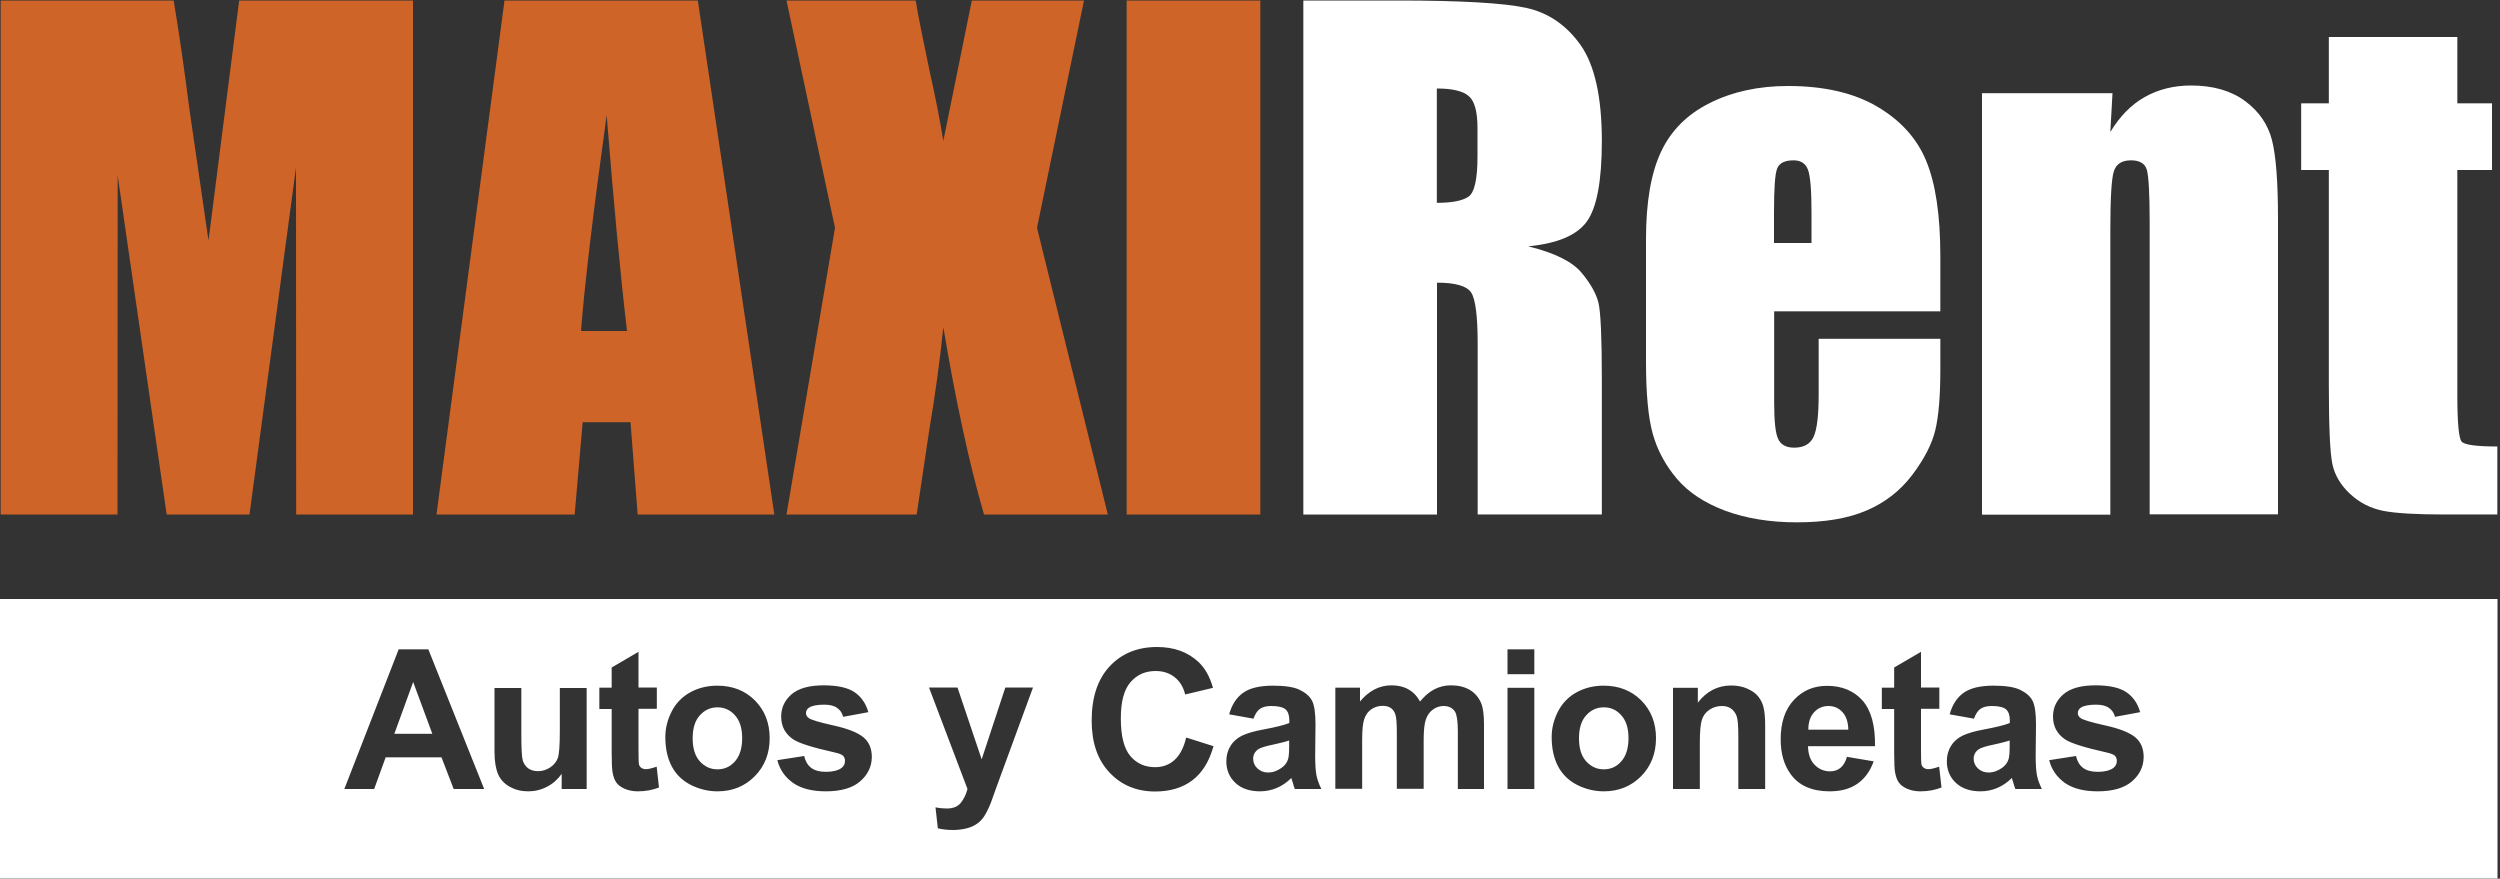
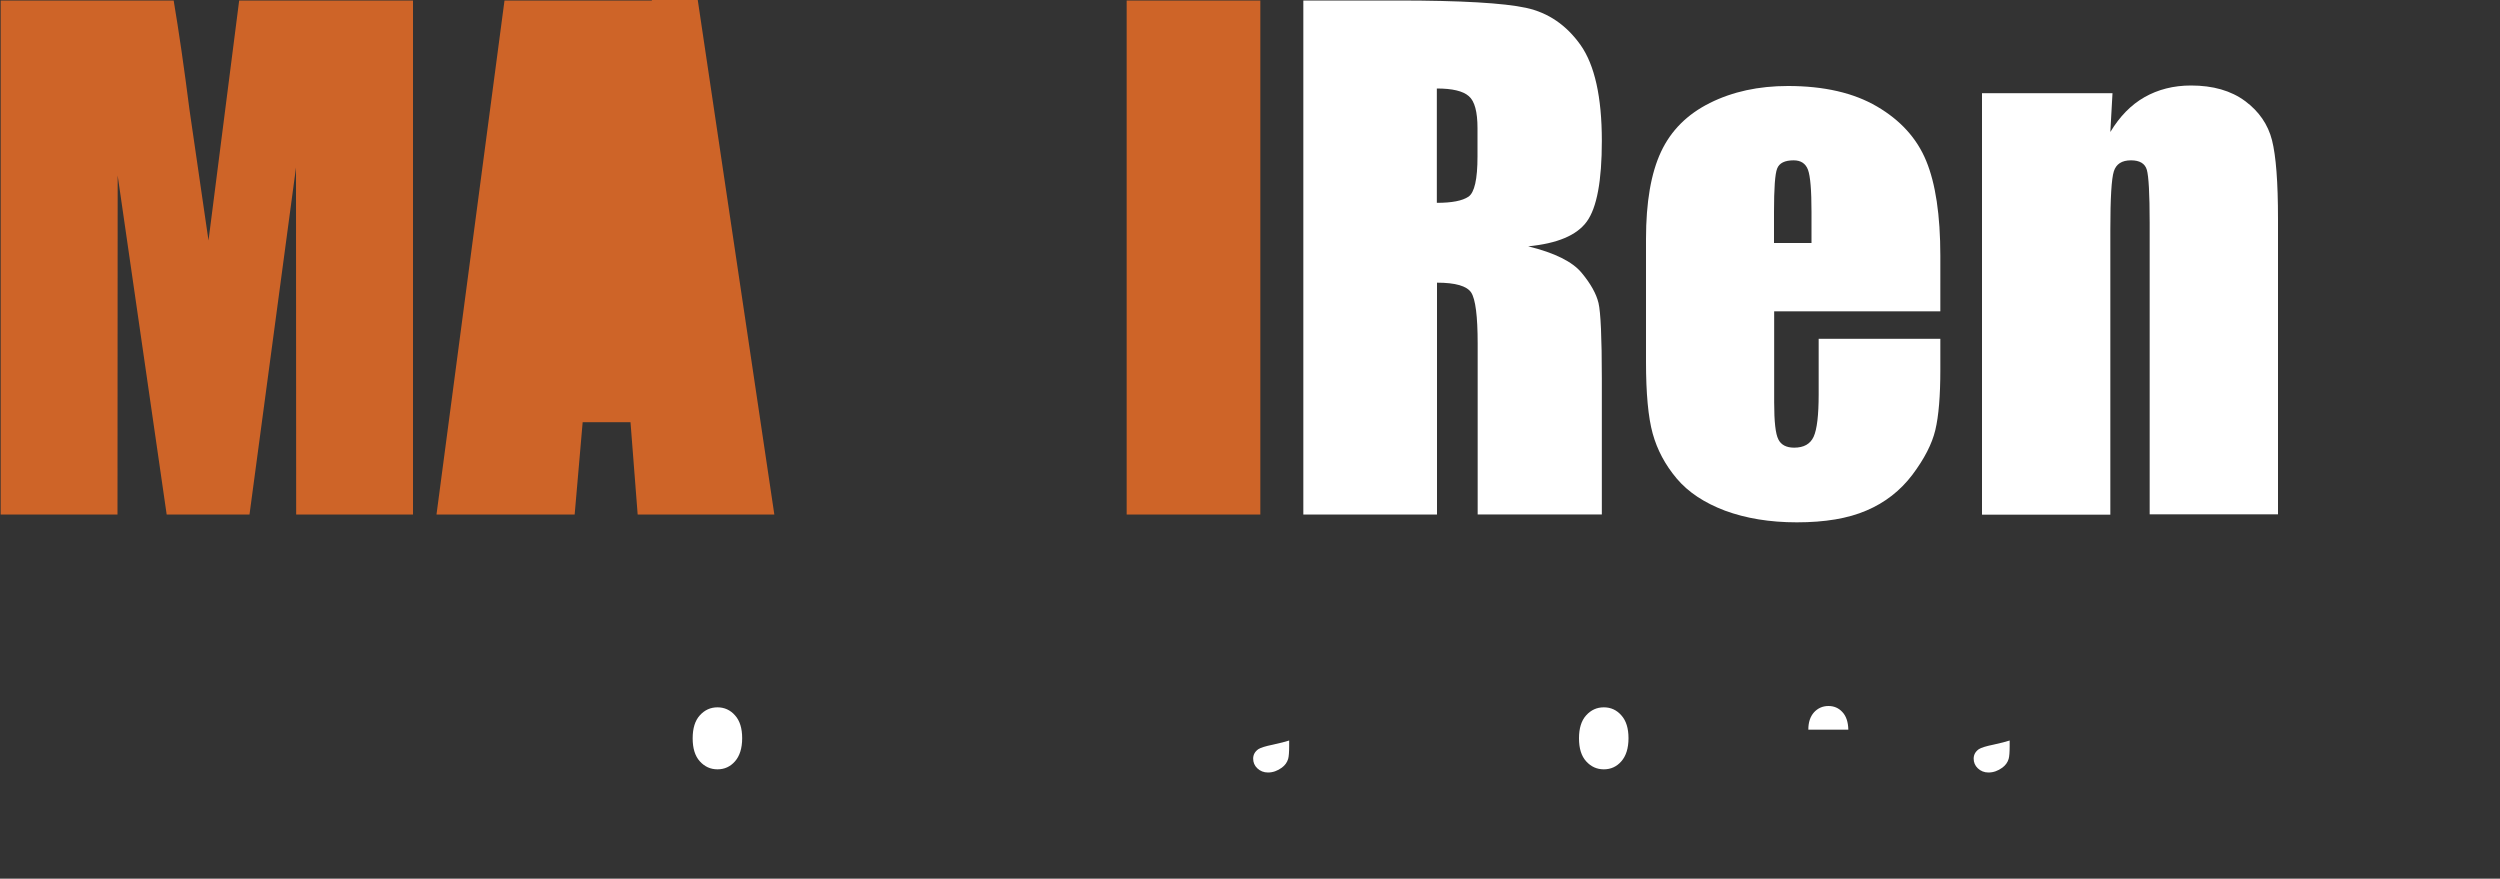
<svg xmlns="http://www.w3.org/2000/svg" version="1.1" id="Capa_1" x="0px" y="0px" viewBox="0 0 1500 527.2" enable-background="new 0 0 1500 527.2" xml:space="preserve">
  <rect x="0" y="0" width="1500" height="527.2" fill="#333333" stroke="none" />
  <g>
    <g>
      <path fill="#CE6428" d="M247.8,0.3v308.4h-70.1l-0.1-208.2l-27.9,208.2H100L70.6,105.3l-0.1,203.4H0.4V0.3h103.8    c3.1,18.5,6.3,40.4,9.5,65.6l11.4,78.4l18.4-144H247.8z" />
-       <path fill="#CE6428" d="M418.7,0.3l45.9,308.4h-82l-4.3-55.4h-28.7l-4.8,55.4h-82.9L302.7,0.3H418.7z M376.2,198.6    c-4.1-34.9-8.1-78.1-12.2-129.5c-8.2,59.1-13.3,102.2-15.4,129.5H376.2z" />
-       <path fill="#CE6428" d="M650.4,0.3l-28.2,136.4l42.5,172h-74.3c-8.9-30.7-17-68.2-24.4-112.4c-2,19.6-4.8,40.3-8.5,62.1l-7.5,50.3    h-78.1l29.1-172L471.9,0.3h77.5c1.4,8.5,4.2,22.6,8.4,42.5c3.4,15.1,6.1,29,8.2,41.7l17.1-84.2H650.4z" />
+       <path fill="#CE6428" d="M418.7,0.3l45.9,308.4h-82l-4.3-55.4h-28.7l-4.8,55.4h-82.9L302.7,0.3H418.7z c-4.1-34.9-8.1-78.1-12.2-129.5c-8.2,59.1-13.3,102.2-15.4,129.5H376.2z" />
      <path fill="#CE6428" d="M756.2,0.3v308.4h-80.2V0.3H756.2z" />
    </g>
    <g>
      <path fill="#FFFFFF" d="M781.9,0.3h56.8c37.8,0,63.5,1.5,76.9,4.4c13.4,2.9,24.3,10.4,32.8,22.4c8.4,12,12.7,31.1,12.7,57.4    c0,24-3,40.1-9,48.4c-6,8.3-17.7,13.2-35.2,14.9c15.9,3.9,26.5,9.2,32,15.8c5.5,6.6,8.9,12.7,10.2,18.2c1.3,5.5,2,20.7,2,45.6    v81.3h-74.5V206.2c0-16.5-1.3-26.7-3.9-30.7c-2.6-3.9-9.4-5.9-20.5-5.9v139.1h-80.2V0.3z M862.1,53.1v68.6c9,0,15.3-1.2,19-3.7    c3.6-2.5,5.4-10.5,5.4-24.1v-17c0-9.8-1.7-16.2-5.2-19.2C877.8,54.6,871.4,53.1,862.1,53.1z" />
      <path fill="#FFFFFF" d="M1164.1,186.8h-99.6v54.7c0,11.4,0.8,18.8,2.5,22.1c1.6,3.3,4.8,5,9.5,5c5.8,0,9.7-2.2,11.7-6.6    c2-4.4,3-12.9,3-25.4v-33.3h73v18.7c0,15.6-1,27.6-3,36c-2,8.4-6.6,17.3-13.8,26.9c-7.2,9.5-16.4,16.7-27.5,21.4    c-11.1,4.8-25,7.1-41.8,7.1c-16.3,0-30.6-2.4-43.1-7c-12.4-4.7-22.1-11.1-29-19.3c-6.9-8.2-11.7-17.2-14.4-27    c-2.7-9.8-4-24.2-4-43v-73.7c0-22.1,3-39.5,9-52.3c6-12.8,15.7-22.5,29.3-29.3c13.6-6.8,29.2-10.2,46.9-10.2    c21.6,0,39.4,4.1,53.4,12.3c14,8.2,23.9,19,29.5,32.6c5.6,13.5,8.5,32.5,8.5,57.1V186.8z M1086.9,145.7v-18.5    c0-13.1-0.7-21.5-2.1-25.3c-1.4-3.8-4.3-5.7-8.6-5.7c-5.3,0-8.6,1.6-9.9,4.9c-1.3,3.2-1.9,12-1.9,26.2v18.5H1086.9z" />
      <path fill="#FFFFFF" d="M1267.5,55.9l-1.3,23.3c5.6-9.3,12.4-16.3,20.5-20.9c8.1-4.6,17.4-7,27.9-7c13.2,0,24,3.1,32.4,9.3    c8.4,6.2,13.8,14.1,16.2,23.5c2.4,9.5,3.6,25.2,3.6,47.3v177.2h-77V133.7c0-17.4-0.6-28-1.7-31.8c-1.1-3.8-4.3-5.7-9.5-5.7    c-5.5,0-8.9,2.2-10.3,6.6c-1.4,4.4-2.1,16.1-2.1,35.1v170.9h-77V55.9H1267.5z" />
-       <path fill="#FFFFFF" d="M1474.4,22.2V62h20.8v40h-20.8v135.2c0,16.6,0.9,25.9,2.6,27.8c1.7,1.9,8.9,2.9,21.4,2.9v40.8h-31    c-17.5,0-30-0.7-37.5-2.2c-7.5-1.5-14.1-4.8-19.8-10.1c-5.7-5.3-9.3-11.3-10.7-18.1c-1.4-6.8-2.1-22.8-2.1-47.9V102h-16.6V62h16.6    V22.2H1474.4z" />
    </g>
    <g>
      <path fill="#FFFFFF" d="M962.3,424.4c-4.2,0-7.7,1.6-10.6,4.8c-2.9,3.2-4.3,7.8-4.3,13.8c0,6,1.4,10.6,4.3,13.8    c2.9,3.2,6.4,4.8,10.6,4.8c4.2,0,7.7-1.6,10.5-4.8c2.8-3.2,4.3-7.8,4.3-13.9c0-5.9-1.4-10.5-4.3-13.7    C970,426,966.5,424.4,962.3,424.4z" />
      <path fill="#FFFFFF" d="M1097.1,423.6c-3.5,0-6.4,1.3-8.7,3.8c-2.3,2.6-3.4,6-3.4,10.4h24c-0.1-4.6-1.3-8.2-3.6-10.6    C1103.2,424.8,1100.4,423.6,1097.1,423.6z" />
      <path fill="#FFFFFF" d="M755,449.5c-2.1,1.5-3.1,3.4-3.1,5.7c0,2.2,0.8,4.2,2.5,5.8c1.7,1.6,3.8,2.5,6.4,2.5c2.9,0,5.7-1,8.3-2.9    c1.9-1.4,3.2-3.2,3.8-5.3c0.4-1.4,0.6-4,0.6-7.8v-3.2c-2.1,0.7-5.3,1.5-9.8,2.5C759.3,447.7,756.4,448.6,755,449.5z" />
-       <polygon fill="#FFFFFF" points="236.6,440.3 259.4,440.3 247.9,409.2   " />
      <path fill="#FFFFFF" d="M430.5,424.4c-4.2,0-7.7,1.6-10.6,4.8c-2.9,3.2-4.3,7.8-4.3,13.8c0,6,1.4,10.6,4.3,13.8    c2.9,3.2,6.4,4.8,10.6,4.8c4.2,0,7.7-1.6,10.5-4.8c2.8-3.2,4.3-7.8,4.3-13.9c0-5.9-1.4-10.5-4.3-13.7    C438.2,426,434.6,424.4,430.5,424.4z" />
-       <path fill="#FFFFFF" d="M0,359.4v167.7h1498.5V359.4H0z M272.2,473.4l-7.3-19h-33.5l-6.9,19h-17.9l32.6-83.8H257l33.5,83.8H272.2z     M351.9,473.4H337v-9.1c-2.2,3.2-5.1,5.8-8.7,7.7c-3.6,1.9-7.4,2.8-11.4,2.8c-4.1,0-7.7-0.9-11-2.7c-3.2-1.8-5.6-4.3-7-7.5    c-1.4-3.2-2.2-7.7-2.2-13.4v-38.4h16.1v27.9c0,8.5,0.3,13.8,0.9,15.7c0.6,1.9,1.7,3.4,3.2,4.6c1.6,1.1,3.5,1.7,5.9,1.7    c2.7,0,5.2-0.8,7.4-2.3c2.2-1.5,3.7-3.4,4.5-5.6c0.8-2.2,1.2-7.7,1.2-16.4v-25.6h16.1V473.4z M382.7,474.8c-2.9,0-5.5-0.5-7.8-1.5    c-2.3-1-4-2.2-5.1-3.8c-1.1-1.5-1.8-3.6-2.3-6.3c-0.3-1.9-0.5-5.6-0.5-11.3v-26.5h-7.4v-12.8h7.4v-12.1l16.1-9.4v21.4h11v12.8h-11    V450c0,5,0.1,7.8,0.3,8.7c0.2,0.8,0.7,1.5,1.4,2c0.7,0.5,1.6,0.8,2.7,0.8c1.5,0,3.6-0.5,6.5-1.5l1.4,12.5    C391.6,474,387.4,474.8,382.7,474.8z M452.9,465.7c-5.9,6-13.4,9.1-22.4,9.1c-5.6,0-10.9-1.3-15.9-3.8c-5-2.5-8.9-6.2-11.5-11.1    c-2.6-4.9-3.9-10.8-3.9-17.7c0-5.3,1.3-10.5,3.9-15.5c2.6-5,6.4-8.8,11.2-11.4c4.8-2.6,10.2-3.9,16.1-3.9c9.2,0,16.7,3,22.6,8.9    c5.9,6,8.8,13.5,8.8,22.6C461.8,452.1,458.8,459.7,452.9,465.7z M516.1,468.8c-4.6,4-11.5,6-20.6,6c-8.3,0-14.8-1.7-19.6-5    c-4.8-3.4-8-7.9-9.5-13.7l16.1-2.5c0.7,3.1,2.1,5.5,4.2,7.1c2.1,1.6,5,2.4,8.8,2.4c4.2,0,7.3-0.8,9.4-2.3c1.4-1.1,2.1-2.5,2.1-4.3    c0-1.2-0.4-2.2-1.1-3c-0.8-0.8-2.6-1.5-5.4-2.1c-13-2.9-21.2-5.5-24.6-7.8c-4.8-3.3-7.2-7.8-7.2-13.7c0-5.3,2.1-9.7,6.2-13.3    c4.2-3.6,10.6-5.4,19.3-5.4c8.3,0,14.5,1.4,18.5,4.1c4,2.7,6.8,6.7,8.3,12l-15.1,2.8c-0.6-2.4-1.9-4.2-3.7-5.4    c-1.8-1.3-4.4-1.9-7.7-1.9c-4.2,0-7.3,0.6-9.1,1.8c-1.2,0.8-1.8,1.9-1.8,3.3c0,1.1,0.5,2.1,1.6,2.9c1.4,1.1,6.4,2.6,15,4.5    c8.6,1.9,14.5,4.3,17.9,7.1c3.4,2.9,5,6.8,5,11.9C523,460,520.7,464.8,516.1,468.8z M598.3,471.1l-3.8,10.6    c-1.4,3.5-2.8,6.2-4,8.1c-1.3,1.9-2.7,3.4-4.4,4.5c-1.7,1.2-3.7,2.1-6.1,2.7c-2.4,0.6-5.2,1-8.2,1c-3.1,0-6.1-0.3-9.1-1l-1.4-12.6    c2.5,0.5,4.8,0.7,6.8,0.7c3.7,0,6.5-1.1,8.3-3.3c1.8-2.2,3.2-5,4.1-8.4l-23.1-60.9h17.1l14.5,43.1l14.2-43.1h16.6L598.3,471.1z     M715.4,468.2c-5.8,4.4-13.3,6.7-22.3,6.7c-11.1,0-20.3-3.8-27.4-11.4c-7.2-7.6-10.7-18-10.7-31.2c0-13.9,3.6-24.8,10.8-32.5    c7.2-7.7,16.7-11.6,28.4-11.6c10.2,0,18.6,3,25,9.1c3.8,3.6,6.7,8.7,8.6,15.4l-16.7,4c-1-4.3-3.1-7.8-6.2-10.3    c-3.1-2.5-7-3.8-11.5-3.8c-6.2,0-11.2,2.2-15.1,6.7c-3.9,4.5-5.8,11.7-5.8,21.7c0,10.6,1.9,18.1,5.7,22.6    c3.8,4.5,8.8,6.7,14.9,6.7c4.5,0,8.4-1.4,11.6-4.3c3.2-2.9,5.6-7.4,7-13.5l16.4,5.2C725.5,457,721.3,463.7,715.4,468.2z     M776.9,473.4c-0.4-1.1-0.9-2.6-1.5-4.7c-0.3-1-0.5-1.6-0.6-1.9c-2.7,2.7-5.7,4.7-8.8,6c-3.1,1.3-6.5,2-10,2    c-6.2,0-11.2-1.7-14.8-5.1c-3.6-3.4-5.4-7.7-5.4-12.9c0-3.4,0.8-6.5,2.5-9.2c1.6-2.7,3.9-4.7,6.9-6.2c3-1.4,7.2-2.7,12.8-3.7    c7.5-1.4,12.7-2.7,15.6-3.9v-1.6c0-3.1-0.8-5.3-2.3-6.6c-1.5-1.3-4.4-2-8.6-2c-2.9,0-5.1,0.6-6.7,1.7c-1.6,1.1-2.9,3.1-3.9,5.9    l-14.6-2.6c1.6-5.9,4.5-10.2,8.5-13c4-2.8,9.9-4.2,17.8-4.2c7.2,0,12.5,0.8,16,2.5c3.5,1.7,6,3.8,7.4,6.5    c1.4,2.6,2.1,7.4,2.1,14.4l-0.2,18.7c0,5.3,0.3,9.3,0.8,11.8c0.5,2.5,1.5,5.2,2.9,8.1H776.9z M890.8,473.4h-16.1v-34.7    c0-6-0.6-9.9-1.7-11.7c-1.5-2.3-3.8-3.4-6.9-3.4c-2.2,0-4.4,0.7-6.3,2.1c-2,1.4-3.4,3.4-4.3,6c-0.9,2.6-1.3,6.8-1.3,12.5v29.1    h-16.1v-33.3c0-5.9-0.3-9.7-0.9-11.4c-0.6-1.7-1.5-3-2.7-3.8c-1.2-0.8-2.8-1.3-4.9-1.3c-2.5,0-4.7,0.7-6.7,2    c-2,1.3-3.4,3.3-4.3,5.8c-0.9,2.5-1.3,6.7-1.3,12.5v29.5h-16.1v-60.7h14.8v8.3c5.3-6.4,11.6-9.7,18.9-9.7c3.9,0,7.3,0.8,10.1,2.4    c2.9,1.6,5.2,4,7,7.3c2.7-3.2,5.5-5.7,8.6-7.3c3.1-1.6,6.4-2.4,9.9-2.4c4.5,0,8.2,0.9,11.3,2.7c3.1,1.8,5.4,4.5,6.9,8    c1.1,2.6,1.7,6.8,1.7,12.6V473.4z M920.6,473.4h-16.1v-60.7h16.1V473.4z M920.6,404.5h-16.1v-14.9h16.1V404.5z M984.7,465.7    c-5.9,6-13.4,9.1-22.4,9.1c-5.6,0-10.9-1.3-15.9-3.8c-5-2.5-8.9-6.2-11.5-11.1c-2.6-4.9-3.9-10.8-3.9-17.7    c0-5.3,1.3-10.5,3.9-15.5c2.6-5,6.4-8.8,11.2-11.4c4.8-2.6,10.2-3.9,16.1-3.9c9.2,0,16.7,3,22.6,8.9c5.9,6,8.8,13.5,8.8,22.6    C993.6,452.1,990.6,459.7,984.7,465.7z M1059,473.4H1043v-31c0-6.6-0.3-10.8-1-12.7c-0.7-1.9-1.8-3.4-3.3-4.5    c-1.5-1.1-3.4-1.6-5.6-1.6c-2.8,0-5.3,0.8-7.5,2.3c-2.2,1.5-3.7,3.5-4.5,6.1c-0.8,2.5-1.2,7.2-1.2,13.9v27.5h-16.1v-60.7h14.9v8.9    c5.3-6.9,12-10.3,20-10.3c3.5,0,6.8,0.6,9.7,1.9c2.9,1.3,5.2,2.9,6.7,4.9c1.5,2,2.6,4.2,3.1,6.7c0.6,2.5,0.9,6.1,0.9,10.8V473.4z     M1125,447.7h-40.2c0.1,4.8,1.4,8.5,3.9,11.1c2.5,2.6,5.6,4,9.3,4c2.5,0,4.6-0.7,6.3-2.1c1.7-1.4,3-3.6,3.9-6.6l16,2.7    c-2.1,5.9-5.3,10.3-9.7,13.4c-4.4,3.1-10,4.6-16.7,4.6c-10.6,0-18.4-3.4-23.4-10.3c-4-5.5-6-12.5-6-20.9c0-10.1,2.6-17.9,7.9-23.6    c5.3-5.7,11.9-8.5,19.9-8.5c9,0,16.2,3,21.4,8.9C1122.7,426.3,1125.2,435.4,1125,447.7z M1152.2,474.8c-2.9,0-5.5-0.5-7.8-1.5    c-2.3-1-4-2.2-5.1-3.8c-1.1-1.5-1.8-3.6-2.3-6.3c-0.3-1.9-0.5-5.6-0.5-11.3v-26.5h-7.4v-12.8h7.4v-12.1l16.1-9.4v21.4h11v12.8h-11    V450c0,5,0.1,7.8,0.3,8.7c0.2,0.8,0.7,1.5,1.4,2c0.7,0.5,1.6,0.8,2.7,0.8c1.5,0,3.6-0.5,6.5-1.5l1.4,12.5    C1161.1,474,1156.9,474.8,1152.2,474.8z M1209.2,473.4c-0.4-1.1-0.9-2.6-1.5-4.7c-0.3-1-0.5-1.6-0.6-1.9c-2.7,2.7-5.7,4.7-8.8,6    c-3.1,1.3-6.5,2-10,2c-6.2,0-11.2-1.7-14.8-5.1c-3.6-3.4-5.4-7.7-5.4-12.9c0-3.4,0.8-6.5,2.5-9.2c1.6-2.7,3.9-4.7,6.9-6.2    c3-1.4,7.2-2.7,12.8-3.7c7.5-1.4,12.7-2.7,15.6-3.9v-1.6c0-3.1-0.8-5.3-2.3-6.6c-1.5-1.3-4.4-2-8.6-2c-2.9,0-5.1,0.6-6.7,1.7    c-1.6,1.1-2.9,3.1-3.9,5.9l-14.6-2.6c1.6-5.9,4.5-10.2,8.5-13c4-2.8,9.9-4.2,17.8-4.2c7.2,0,12.5,0.8,16,2.5    c3.5,1.7,6,3.8,7.4,6.5c1.4,2.6,2.1,7.4,2.1,14.4l-0.2,18.7c0,5.3,0.3,9.3,0.8,11.8c0.5,2.5,1.5,5.2,2.9,8.1H1209.2z     M1279.2,468.8c-4.6,4-11.5,6-20.6,6c-8.3,0-14.8-1.7-19.6-5c-4.8-3.4-8-7.9-9.5-13.7l16.1-2.5c0.7,3.1,2.1,5.5,4.2,7.1    c2.1,1.6,5,2.4,8.8,2.4c4.2,0,7.3-0.8,9.4-2.3c1.4-1.1,2.1-2.5,2.1-4.3c0-1.2-0.4-2.2-1.1-3c-0.8-0.8-2.6-1.5-5.4-2.1    c-13-2.9-21.2-5.5-24.6-7.8c-4.8-3.3-7.2-7.8-7.2-13.7c0-5.3,2.1-9.7,6.2-13.3c4.2-3.6,10.6-5.4,19.3-5.4c8.3,0,14.5,1.4,18.5,4.1    c4,2.7,6.8,6.7,8.3,12l-15.1,2.8c-0.6-2.4-1.9-4.2-3.7-5.4c-1.8-1.3-4.4-1.9-7.7-1.9c-4.2,0-7.3,0.6-9.1,1.8    c-1.2,0.8-1.8,1.9-1.8,3.3c0,1.1,0.5,2.1,1.6,2.9c1.4,1.1,6.4,2.6,15,4.5c8.6,1.9,14.5,4.3,17.9,7.1c3.4,2.9,5,6.8,5,11.9    C1286.1,460,1283.8,464.8,1279.2,468.8z" />
      <path fill="#FFFFFF" d="M1187.3,449.5c-2.1,1.5-3.1,3.4-3.1,5.7c0,2.2,0.8,4.2,2.5,5.8c1.7,1.6,3.8,2.5,6.4,2.5    c2.9,0,5.7-1,8.3-2.9c1.9-1.4,3.2-3.2,3.8-5.3c0.4-1.4,0.6-4,0.6-7.8v-3.2c-2.1,0.7-5.3,1.5-9.8,2.5    C1191.6,447.7,1188.7,448.6,1187.3,449.5z" />
    </g>
  </g>
  <g>
</g>
  <g>
</g>
  <g>
</g>
  <g>
</g>
  <g>
</g>
  <g>
</g>
  <g>
</g>
  <g>
</g>
  <g>
</g>
  <g>
</g>
  <g>
</g>
  <g>
</g>
  <g>
</g>
  <g>
</g>
  <g>
</g>
</svg>